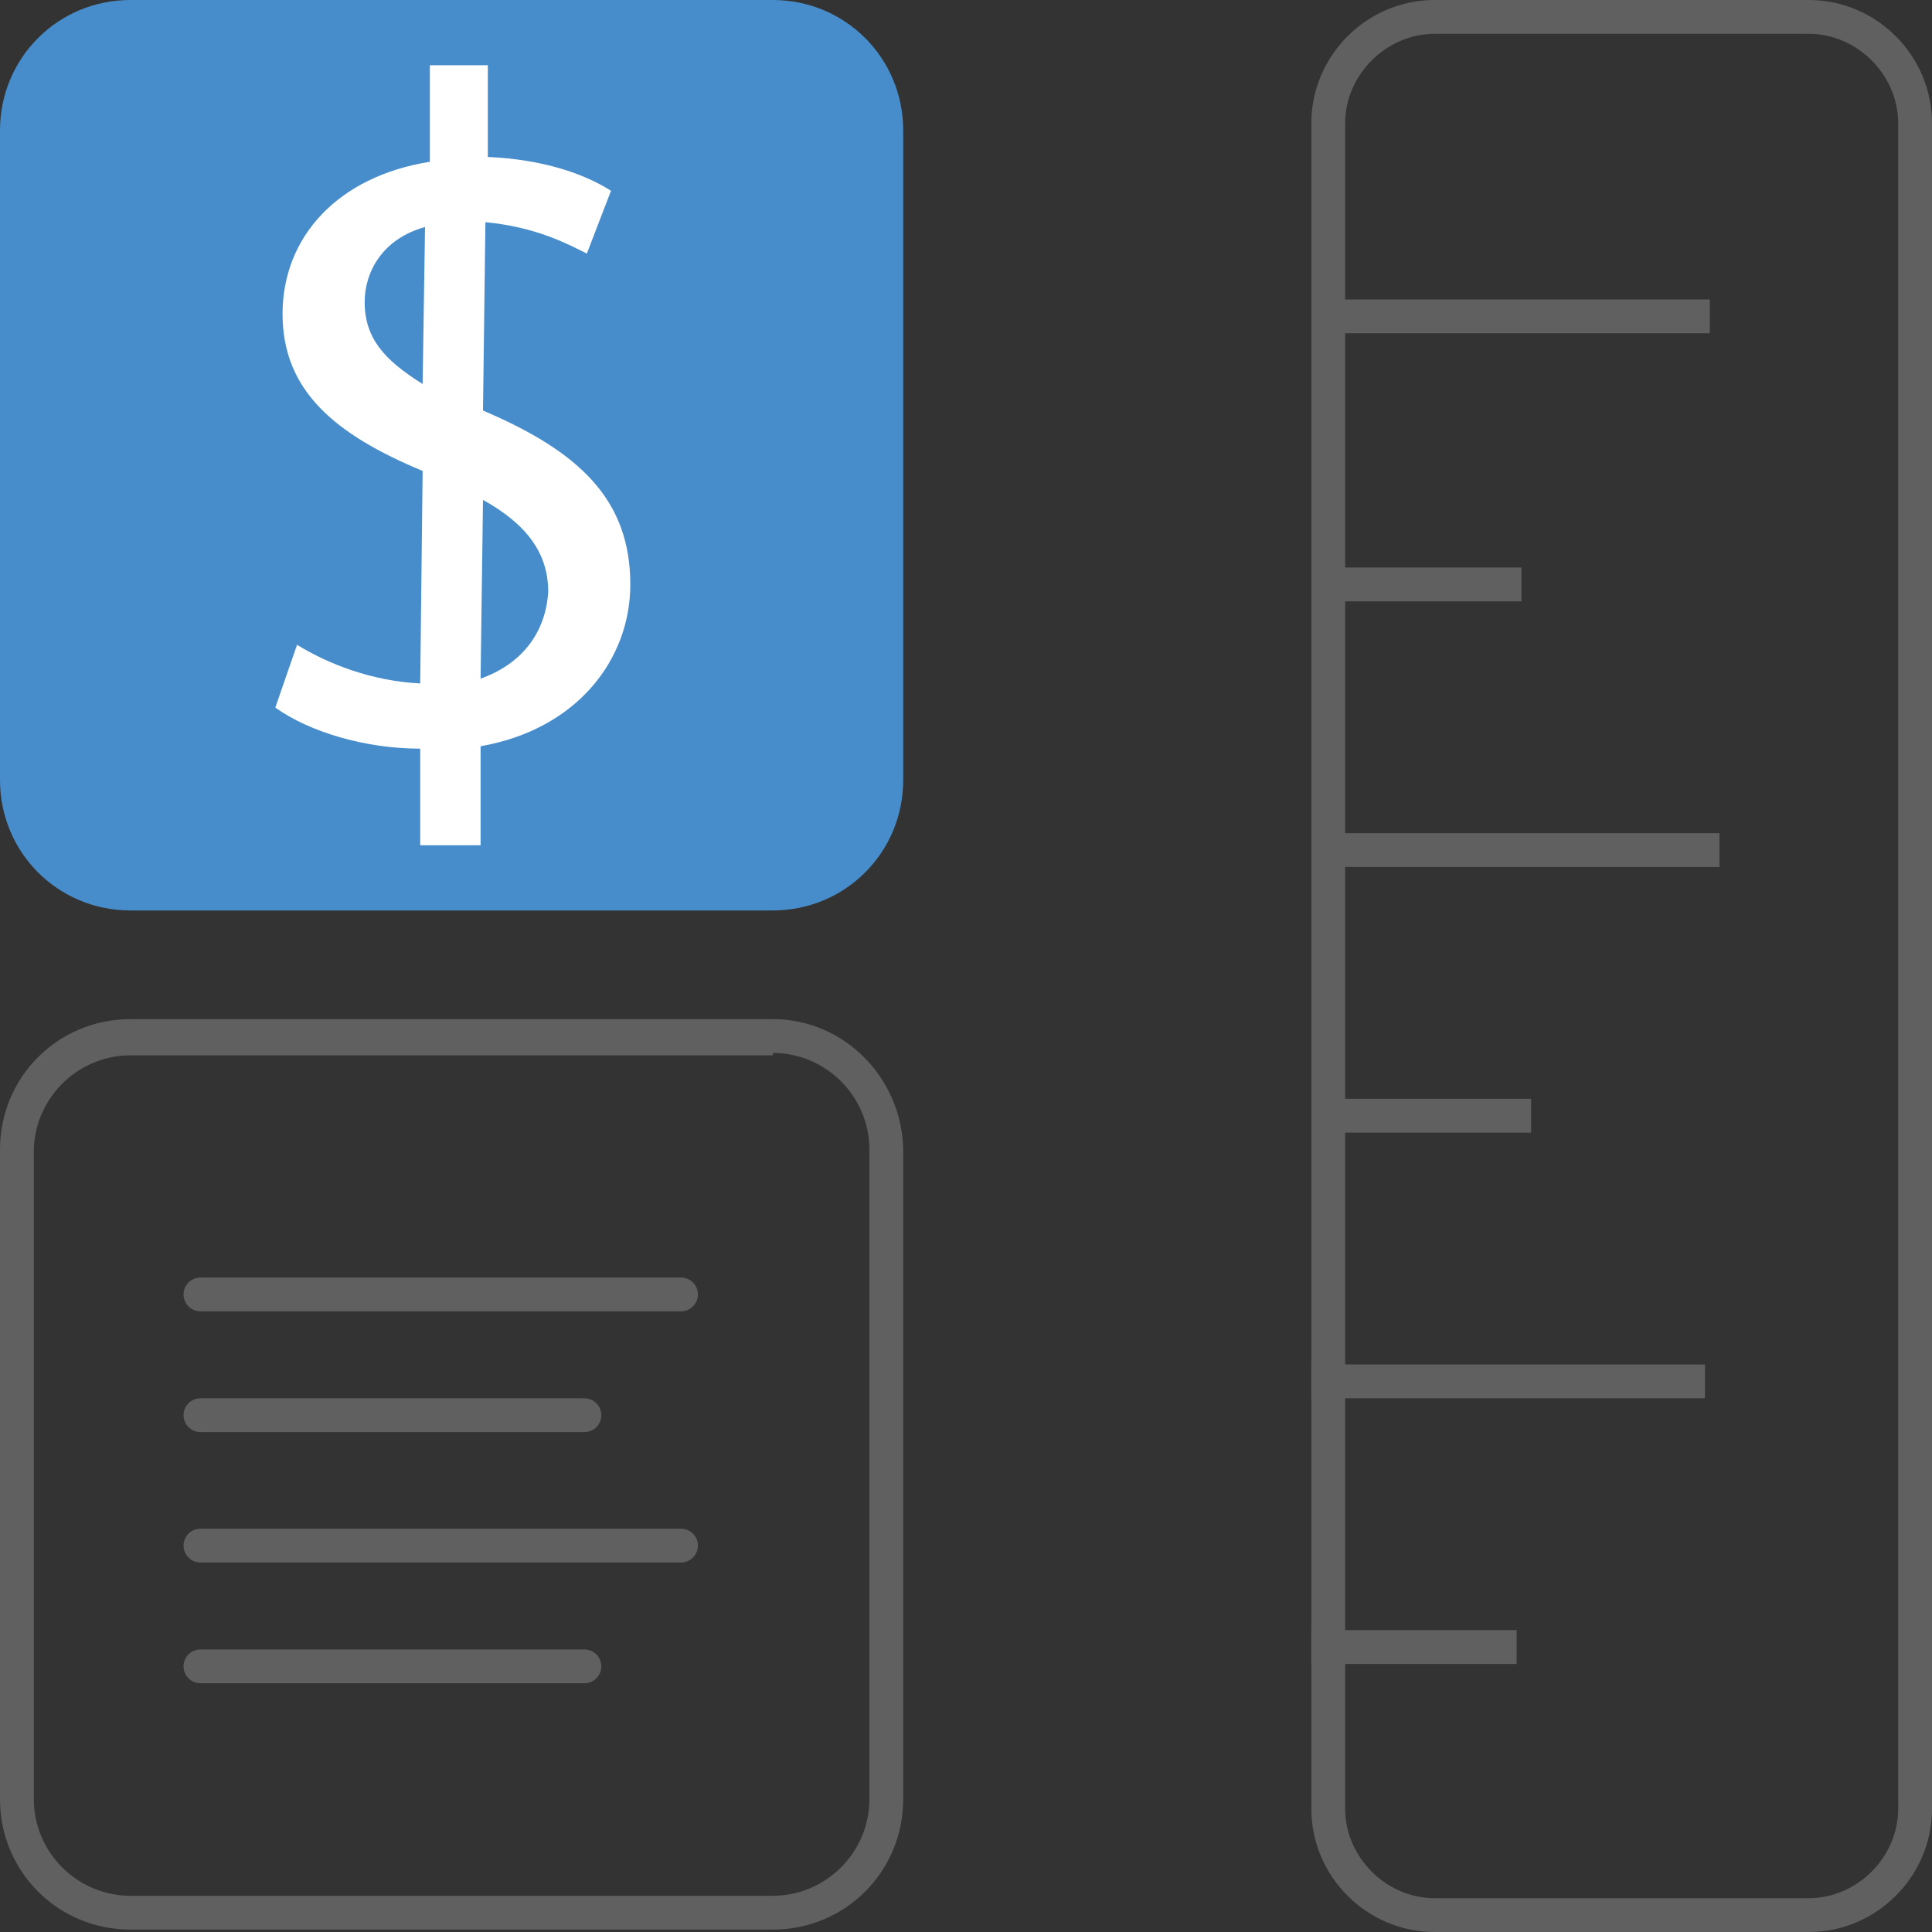
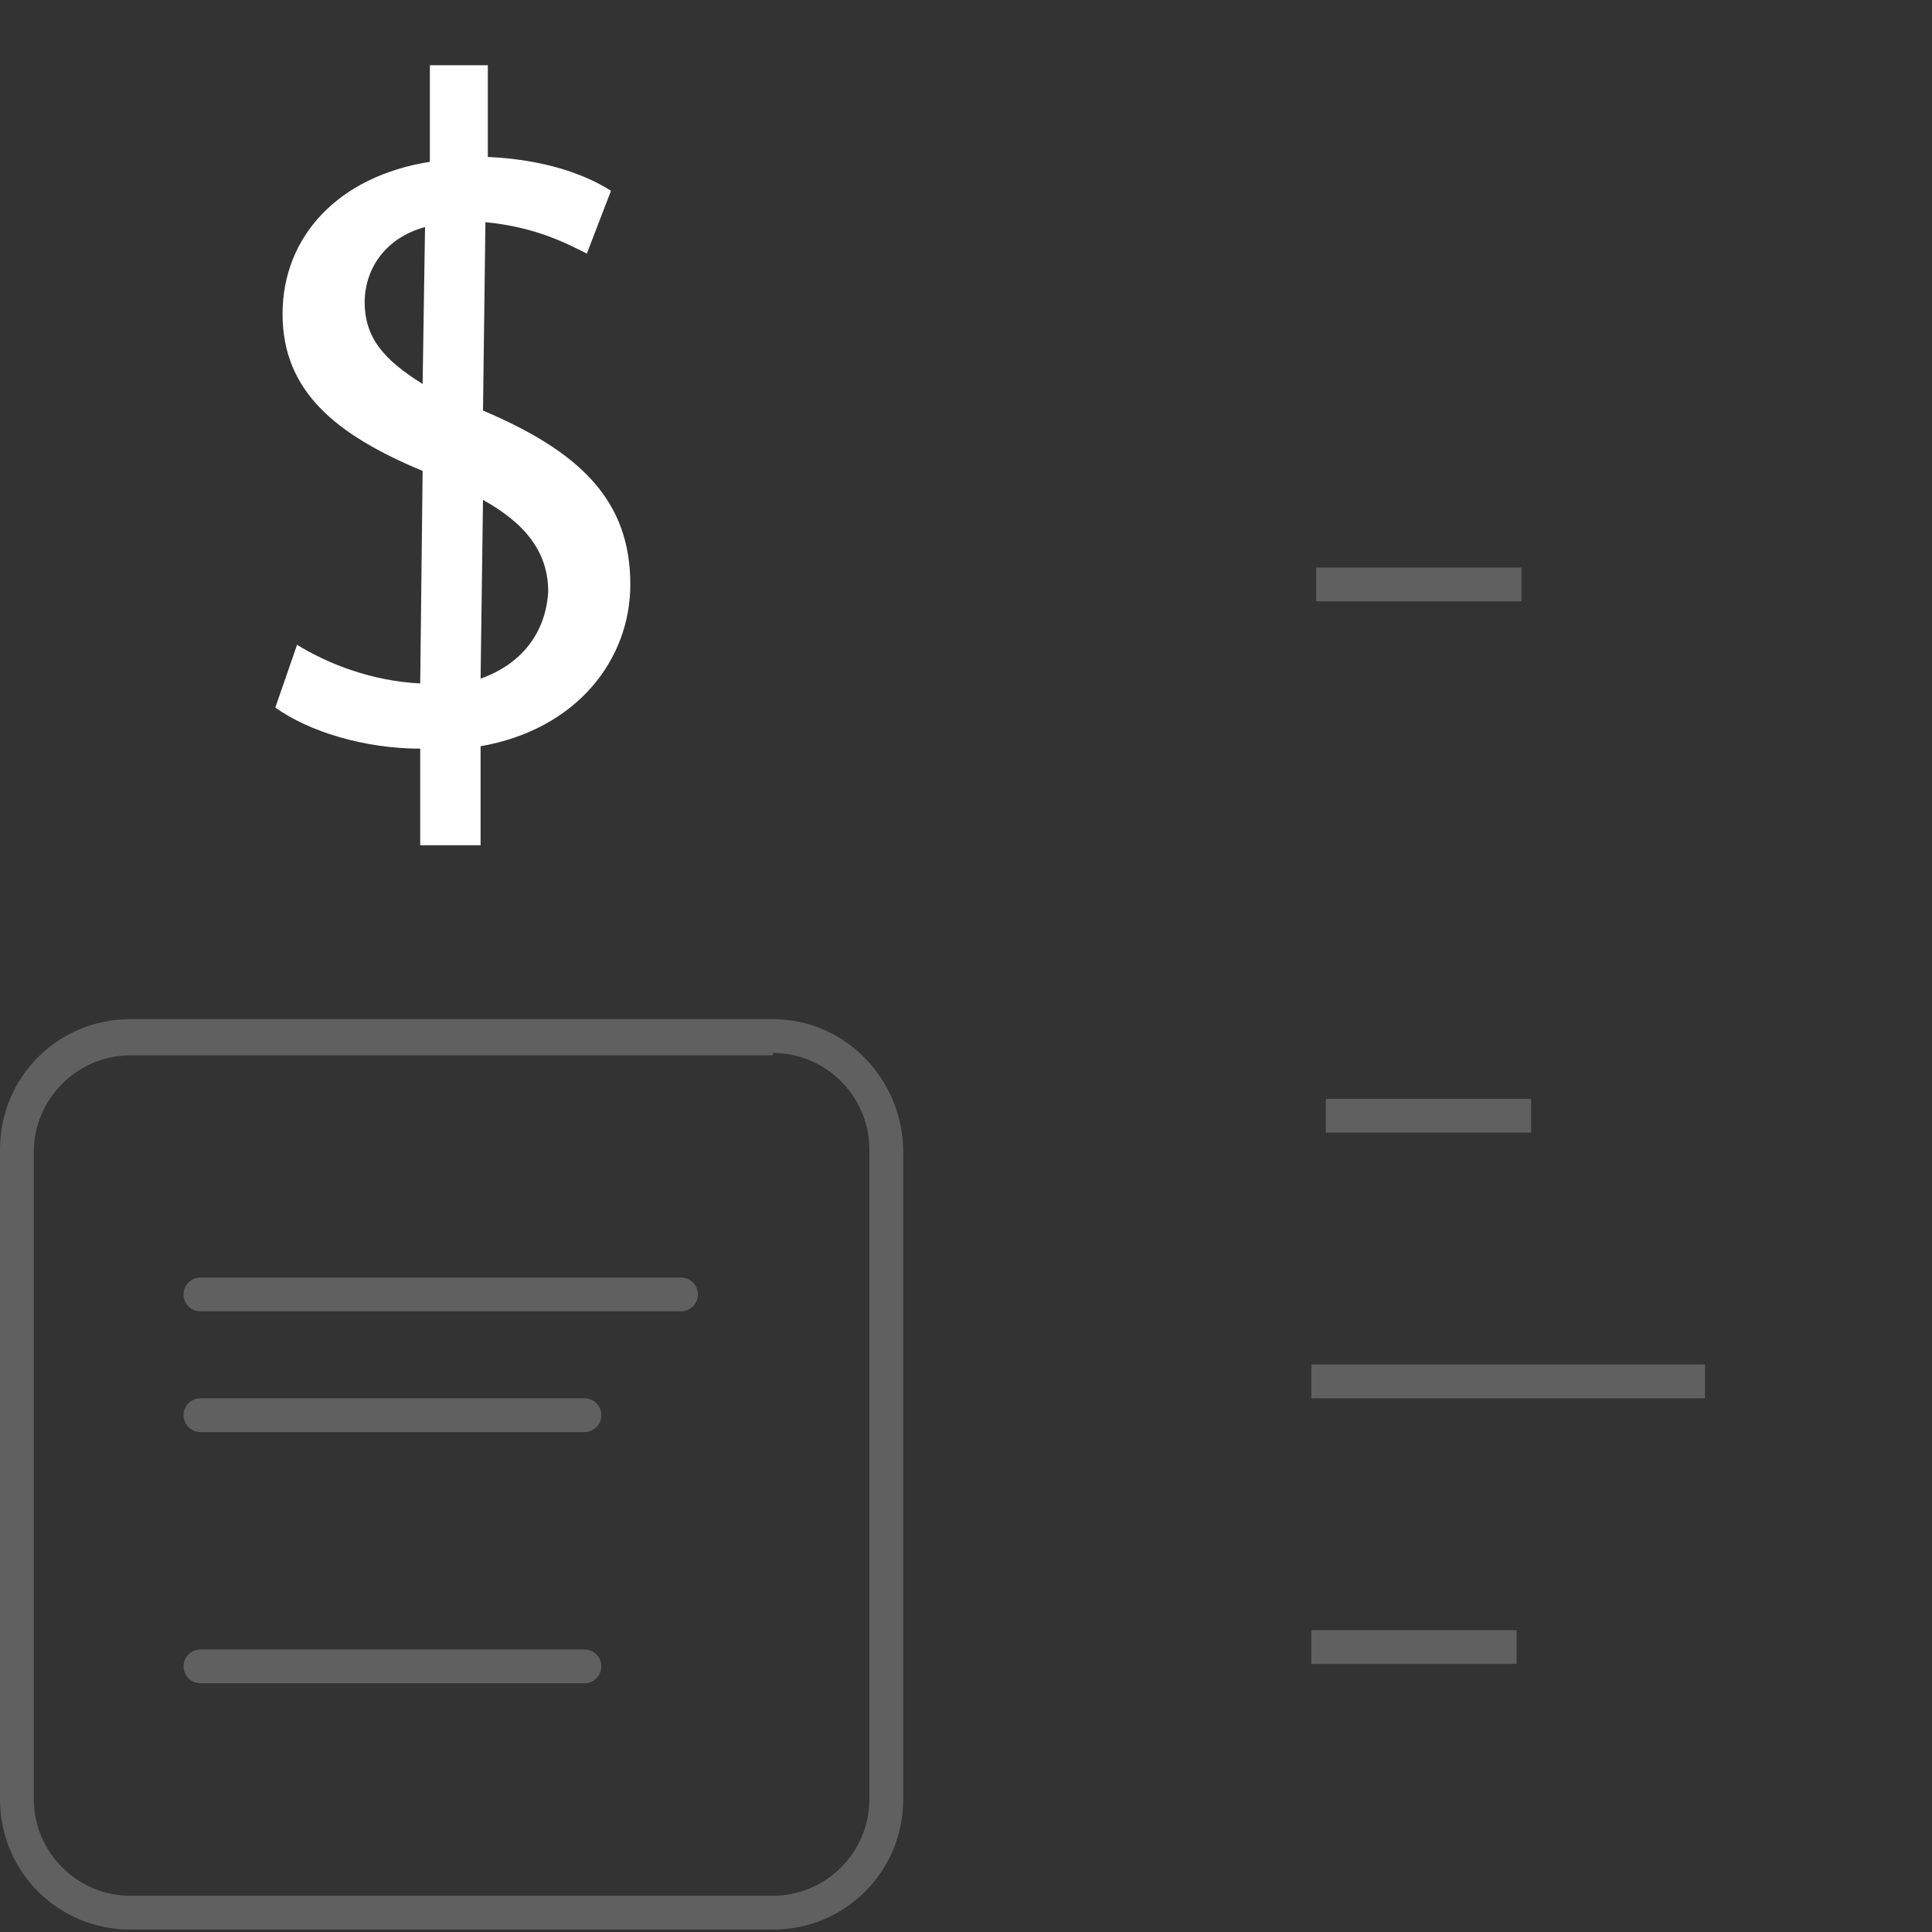
<svg xmlns="http://www.w3.org/2000/svg" version="1.1" id="Layer_1" x="0px" y="0px" viewBox="0 0 80 80" style="enable-background:new 0 0 80 80;" xml:space="preserve">
  <rect x="0" y="0" width="80" height="80" fill="#333333" stroke="none" />
  <style type="text/css">
	.st0{fill:#606060;}
	.st1{fill:none;stroke:#606060;stroke-width:1.4;stroke-linecap:round;stroke-miterlimit:10;}
	.st2{fill:none;stroke:#606060;stroke-width:1.4;stroke-miterlimit:10;}
	.st3{fill:#478DCB;}
	.st4{fill:#FFFFFF;}
</style>
  <g>
    <g>
      <g>
        <path class="st0" d="M32,43.6c2.2,0,4,1.8,4,4v26.9c0,2.2-1.8,4-4,4H5.4c-2.2,0-4-1.8-4-4V47.7c0-2.2,1.8-4,4-4H32 M32,42.2H5.4     c-3,0-5.4,2.4-5.4,5.4v26.9c0,3,2.4,5.4,5.4,5.4H32c3,0,5.4-2.4,5.4-5.4V47.7C37.4,44.7,35,42.2,32,42.2L32,42.2z" />
      </g>
    </g>
    <g>
      <g>
        <line class="st1" x1="8.3" y1="53.6" x2="28.2" y2="53.6" />
        <line class="st1" x1="8.3" y1="58.6" x2="24.2" y2="58.6" />
      </g>
      <g>
-         <line class="st1" x1="8.3" y1="64" x2="28.2" y2="64" />
        <line class="st1" x1="8.3" y1="69" x2="24.2" y2="69" />
      </g>
    </g>
  </g>
  <g>
    <g>
-       <path class="st0" d="M74.9,1.4c2,0,3.7,1.7,3.7,3.7v69.8c0,2-1.7,3.7-3.7,3.7H59.4c-2,0-3.7-1.7-3.7-3.7V5.1c0-2,1.7-3.7,3.7-3.7    H74.9 M74.9,0H59.4c-2.8,0-5.1,2.3-5.1,5.1v69.8c0,2.8,2.3,5.1,5.1,5.1h15.5c2.8,0,5.1-2.3,5.1-5.1V5.1C80,2.3,77.7,0,74.9,0    L74.9,0z" />
-     </g>
-     <line class="st2" x1="54.5" y1="13.1" x2="70.8" y2="13.1" />
+       </g>
    <line class="st2" x1="54.5" y1="24.2" x2="63" y2="24.2" />
-     <line class="st2" x1="54.9" y1="35.2" x2="71.2" y2="35.2" />
    <line class="st2" x1="54.9" y1="46.2" x2="63.4" y2="46.2" />
    <line class="st2" x1="54.3" y1="57.2" x2="70.6" y2="57.2" />
    <line class="st2" x1="54.3" y1="68.2" x2="62.8" y2="68.2" />
  </g>
  <g>
-     <path class="st3" d="M32,37.7H5.4c-3,0-5.4-2.4-5.4-5.4V5.4C0,2.4,2.4,0,5.4,0H32c3,0,5.4,2.4,5.4,5.4v26.9   C37.4,35.3,35,37.7,32,37.7z" />
-   </g>
+     </g>
  <g>
    <path class="st4" d="M20,17l0.1-7.8c2.1,0.2,3.4,0.9,4.2,1.3l1-2.6c-1.1-0.7-2.8-1.3-5.1-1.4V2.7h-2.4v4C14,7.3,11.7,9.8,11.7,13   c0,3.2,2.2,5,5.8,6.5l-0.1,8.8c-2-0.1-3.8-0.8-5.1-1.6l-0.9,2.6c1.4,1,3.7,1.7,6,1.7v4h2.5v-4.1c4-0.7,6.2-3.6,6.2-6.7   C26.1,20.7,24,18.7,20,17z M15.1,12.5c0-1.2,0.7-2.6,2.5-3.1l-0.1,6.5C15.9,14.9,15.1,14,15.1,12.5z M19.9,28.1l0.1-7.4   c1.8,1,2.7,2.2,2.7,3.8C22.6,26.2,21.6,27.5,19.9,28.1z" />
  </g>
</svg>